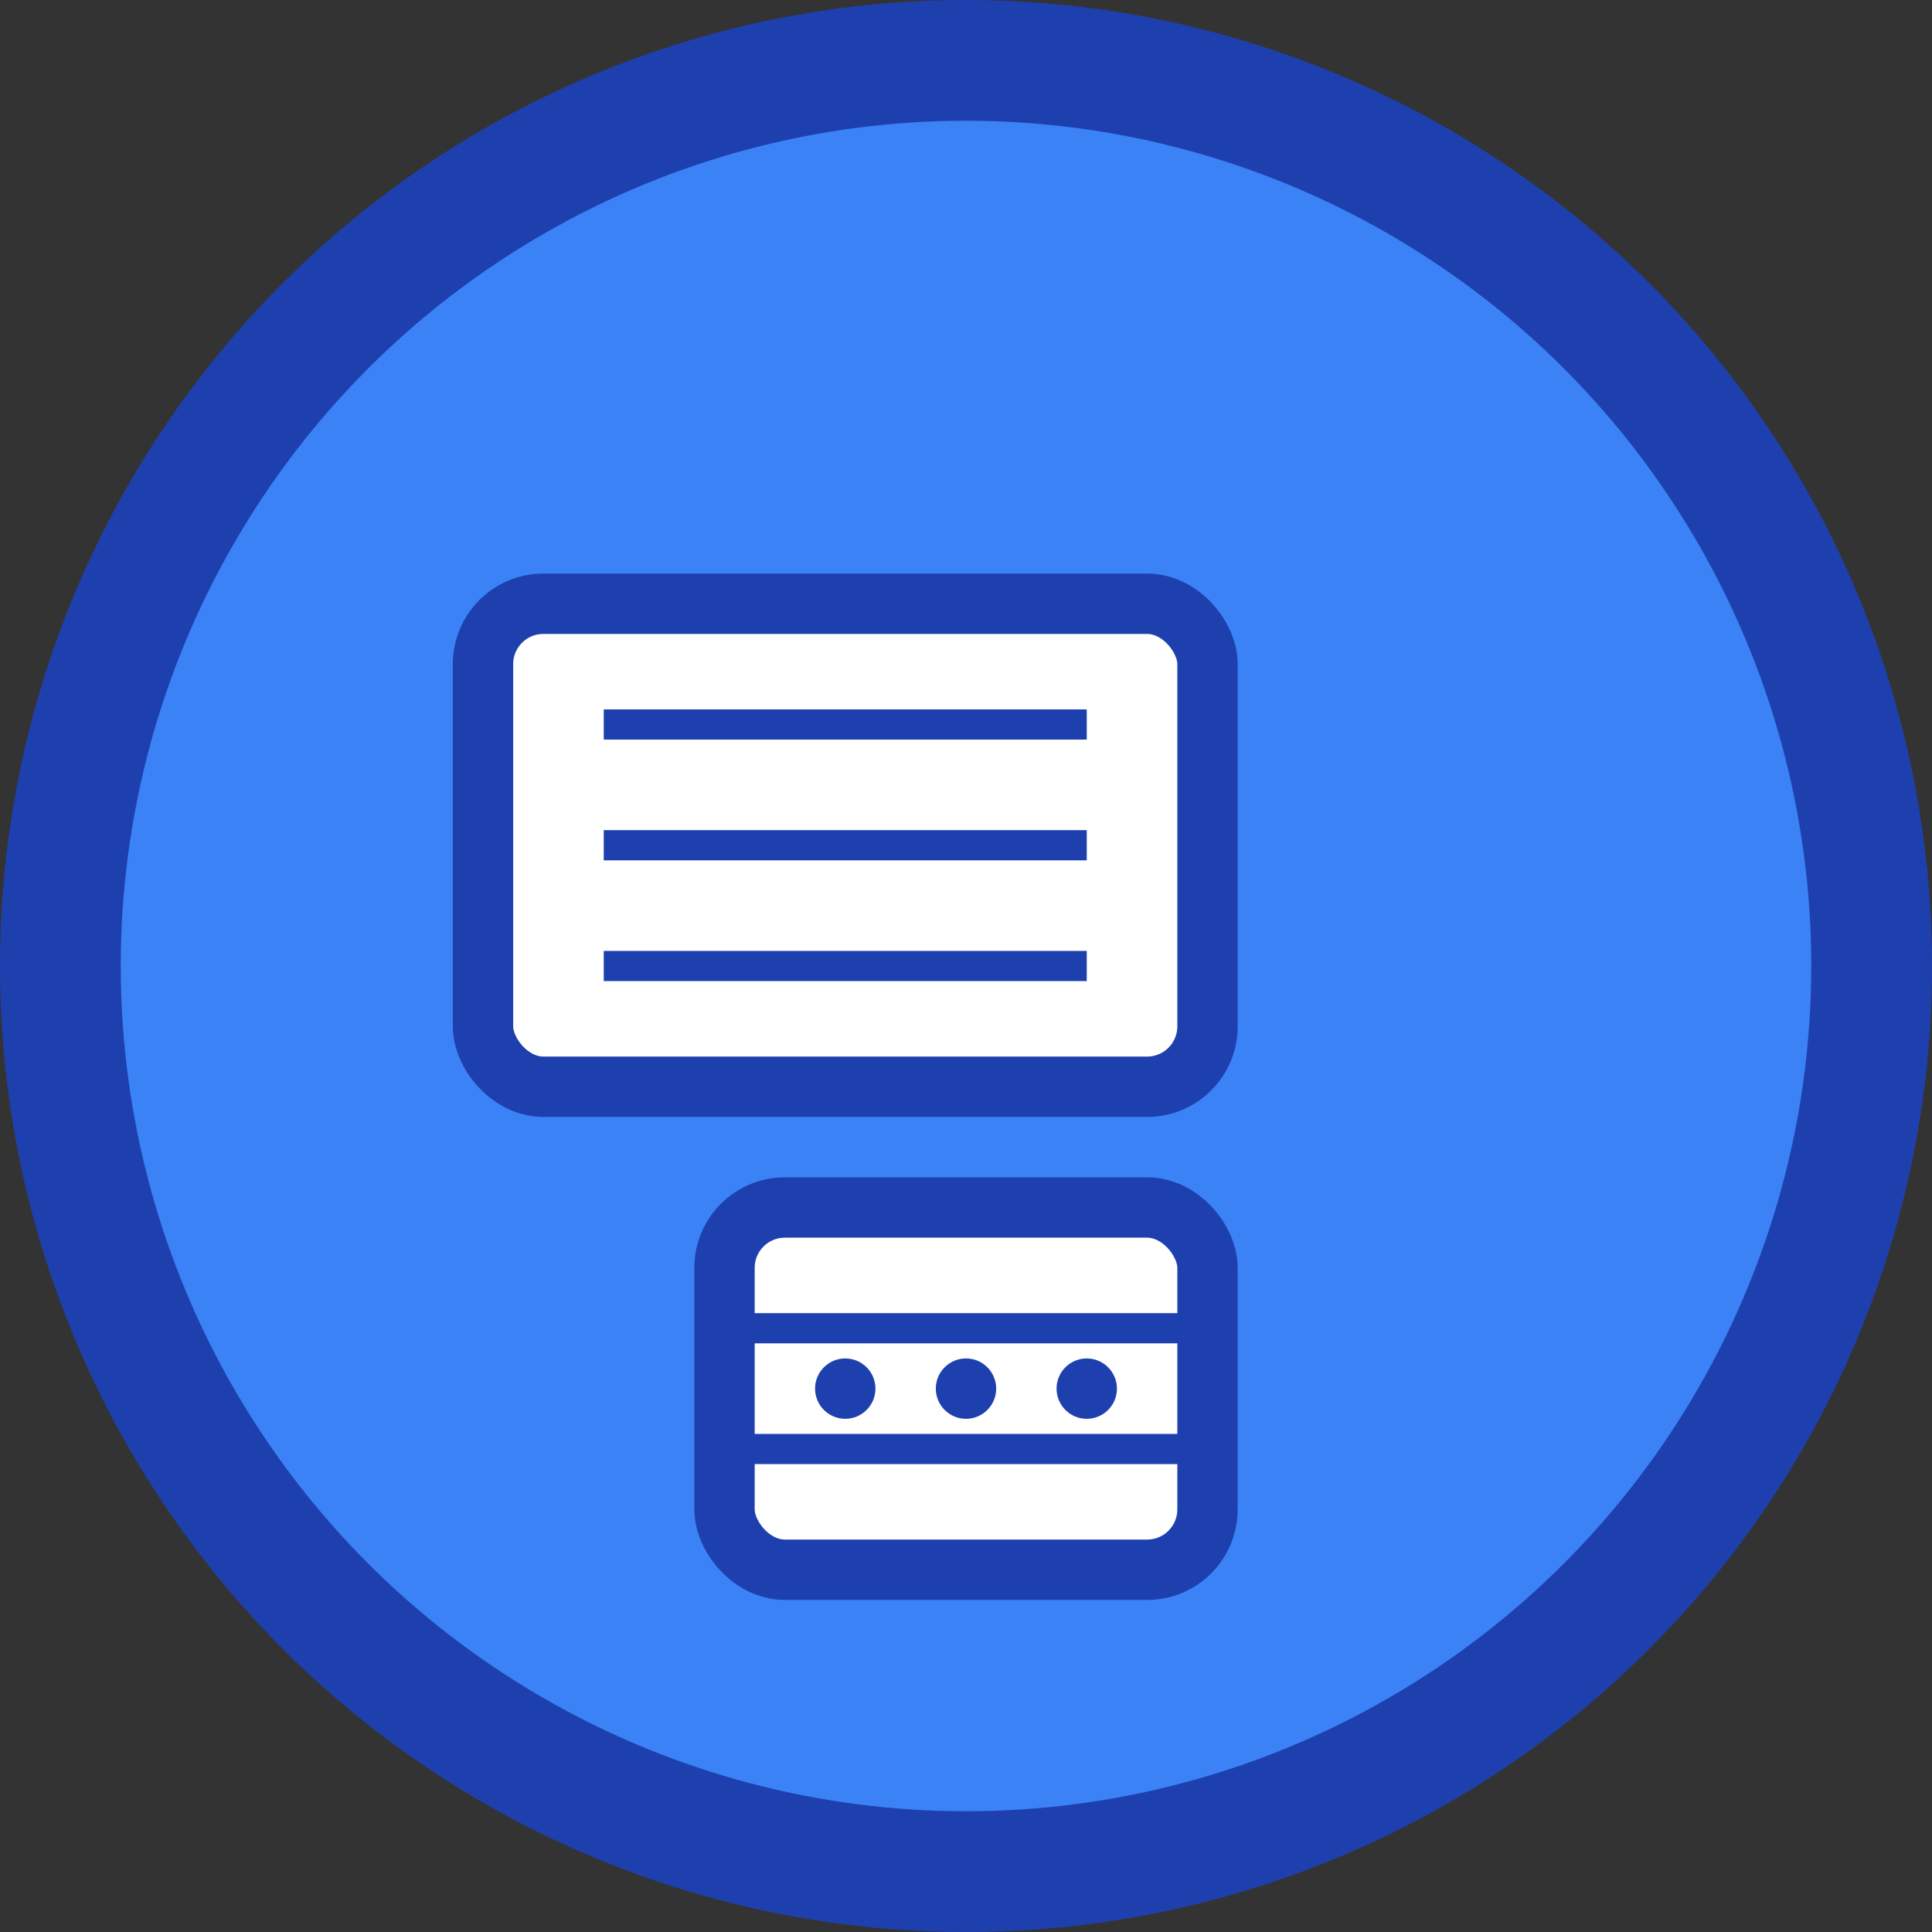
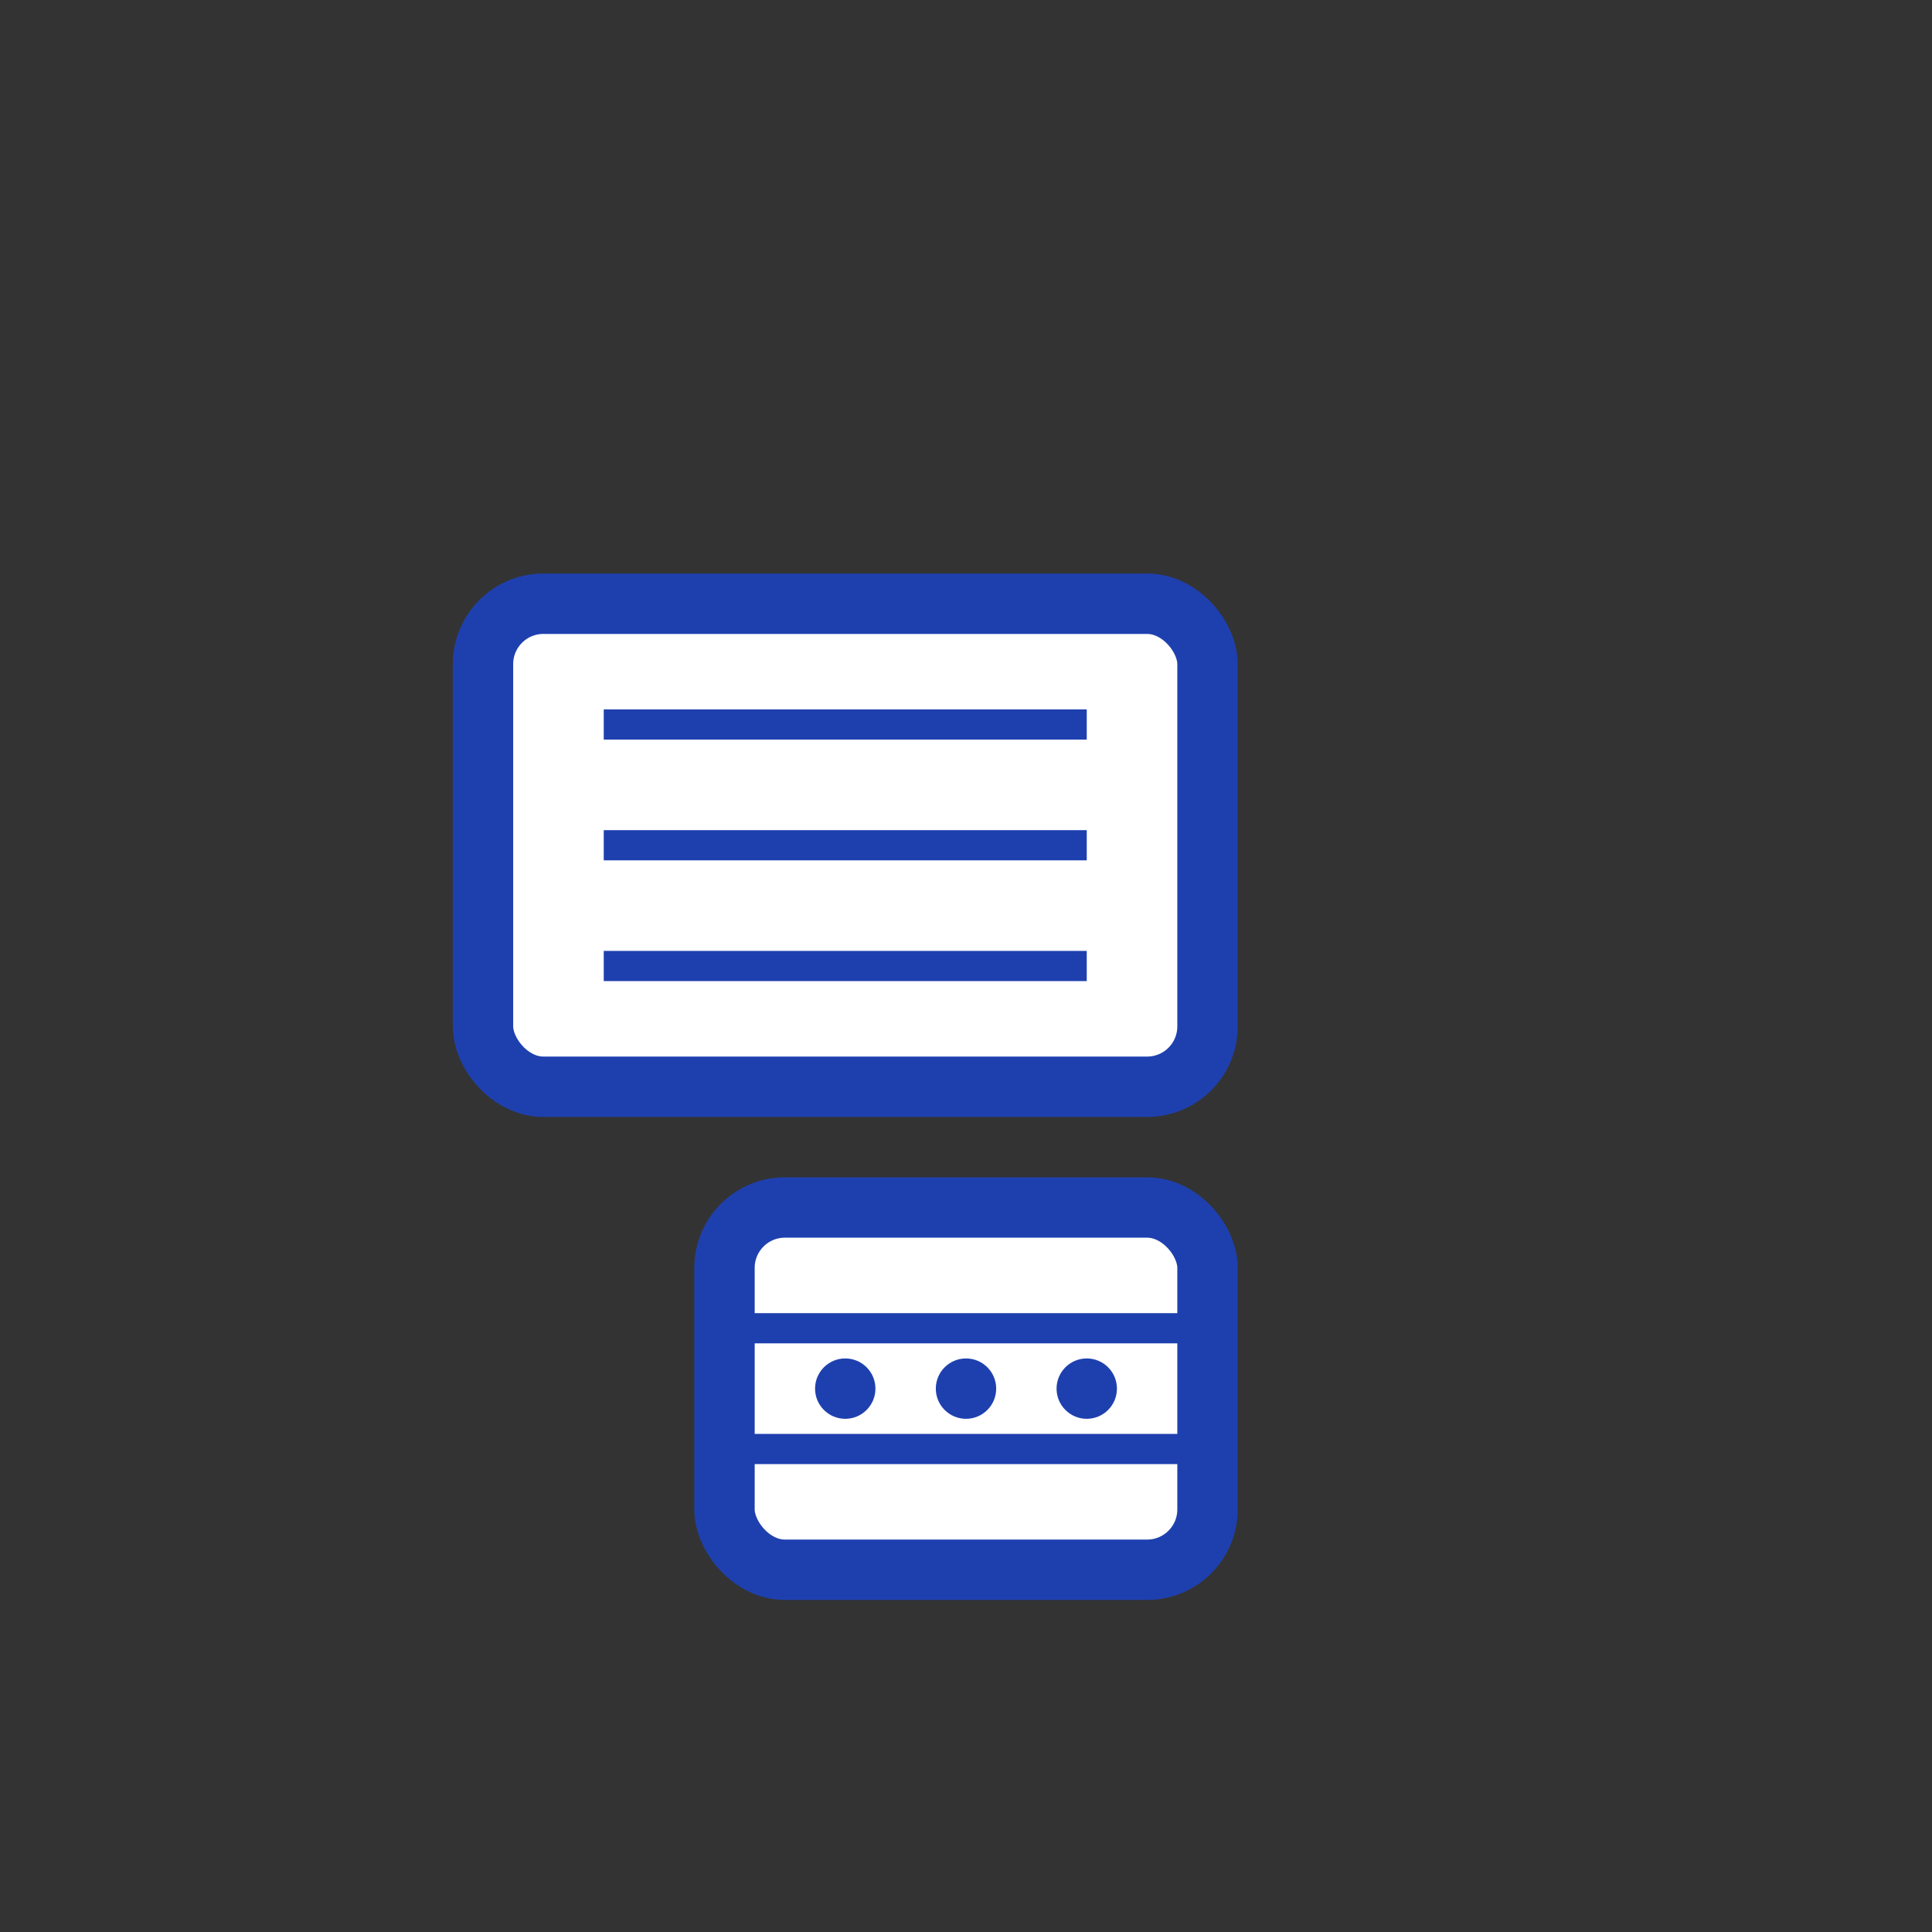
<svg xmlns="http://www.w3.org/2000/svg" viewBox="0 0 32 32" width="32" height="32">
  <rect x="0" y="0" width="32" height="32" fill="#333333" stroke="none" />
-   <circle cx="16" cy="16" r="15" fill="#3b82f6" stroke="#1e40af" stroke-width="2" />
  <rect x="8" y="10" width="12" height="8" rx="1" fill="white" stroke="#1e40af" stroke-width="1" />
  <line x1="10" y1="12" x2="18" y2="12" stroke="#1e40af" stroke-width="0.5" />
  <line x1="10" y1="14" x2="18" y2="14" stroke="#1e40af" stroke-width="0.5" />
  <line x1="10" y1="16" x2="18" y2="16" stroke="#1e40af" stroke-width="0.5" />
  <rect x="12" y="20" width="8" height="6" rx="1" fill="white" stroke="#1e40af" stroke-width="1" />
  <line x1="12" y1="22" x2="20" y2="22" stroke="#1e40af" stroke-width="0.5" />
  <line x1="12" y1="24" x2="20" y2="24" stroke="#1e40af" stroke-width="0.5" />
  <circle cx="14" cy="23" r="0.5" fill="#1e40af" />
  <circle cx="16" cy="23" r="0.5" fill="#1e40af" />
  <circle cx="18" cy="23" r="0.5" fill="#1e40af" />
</svg>